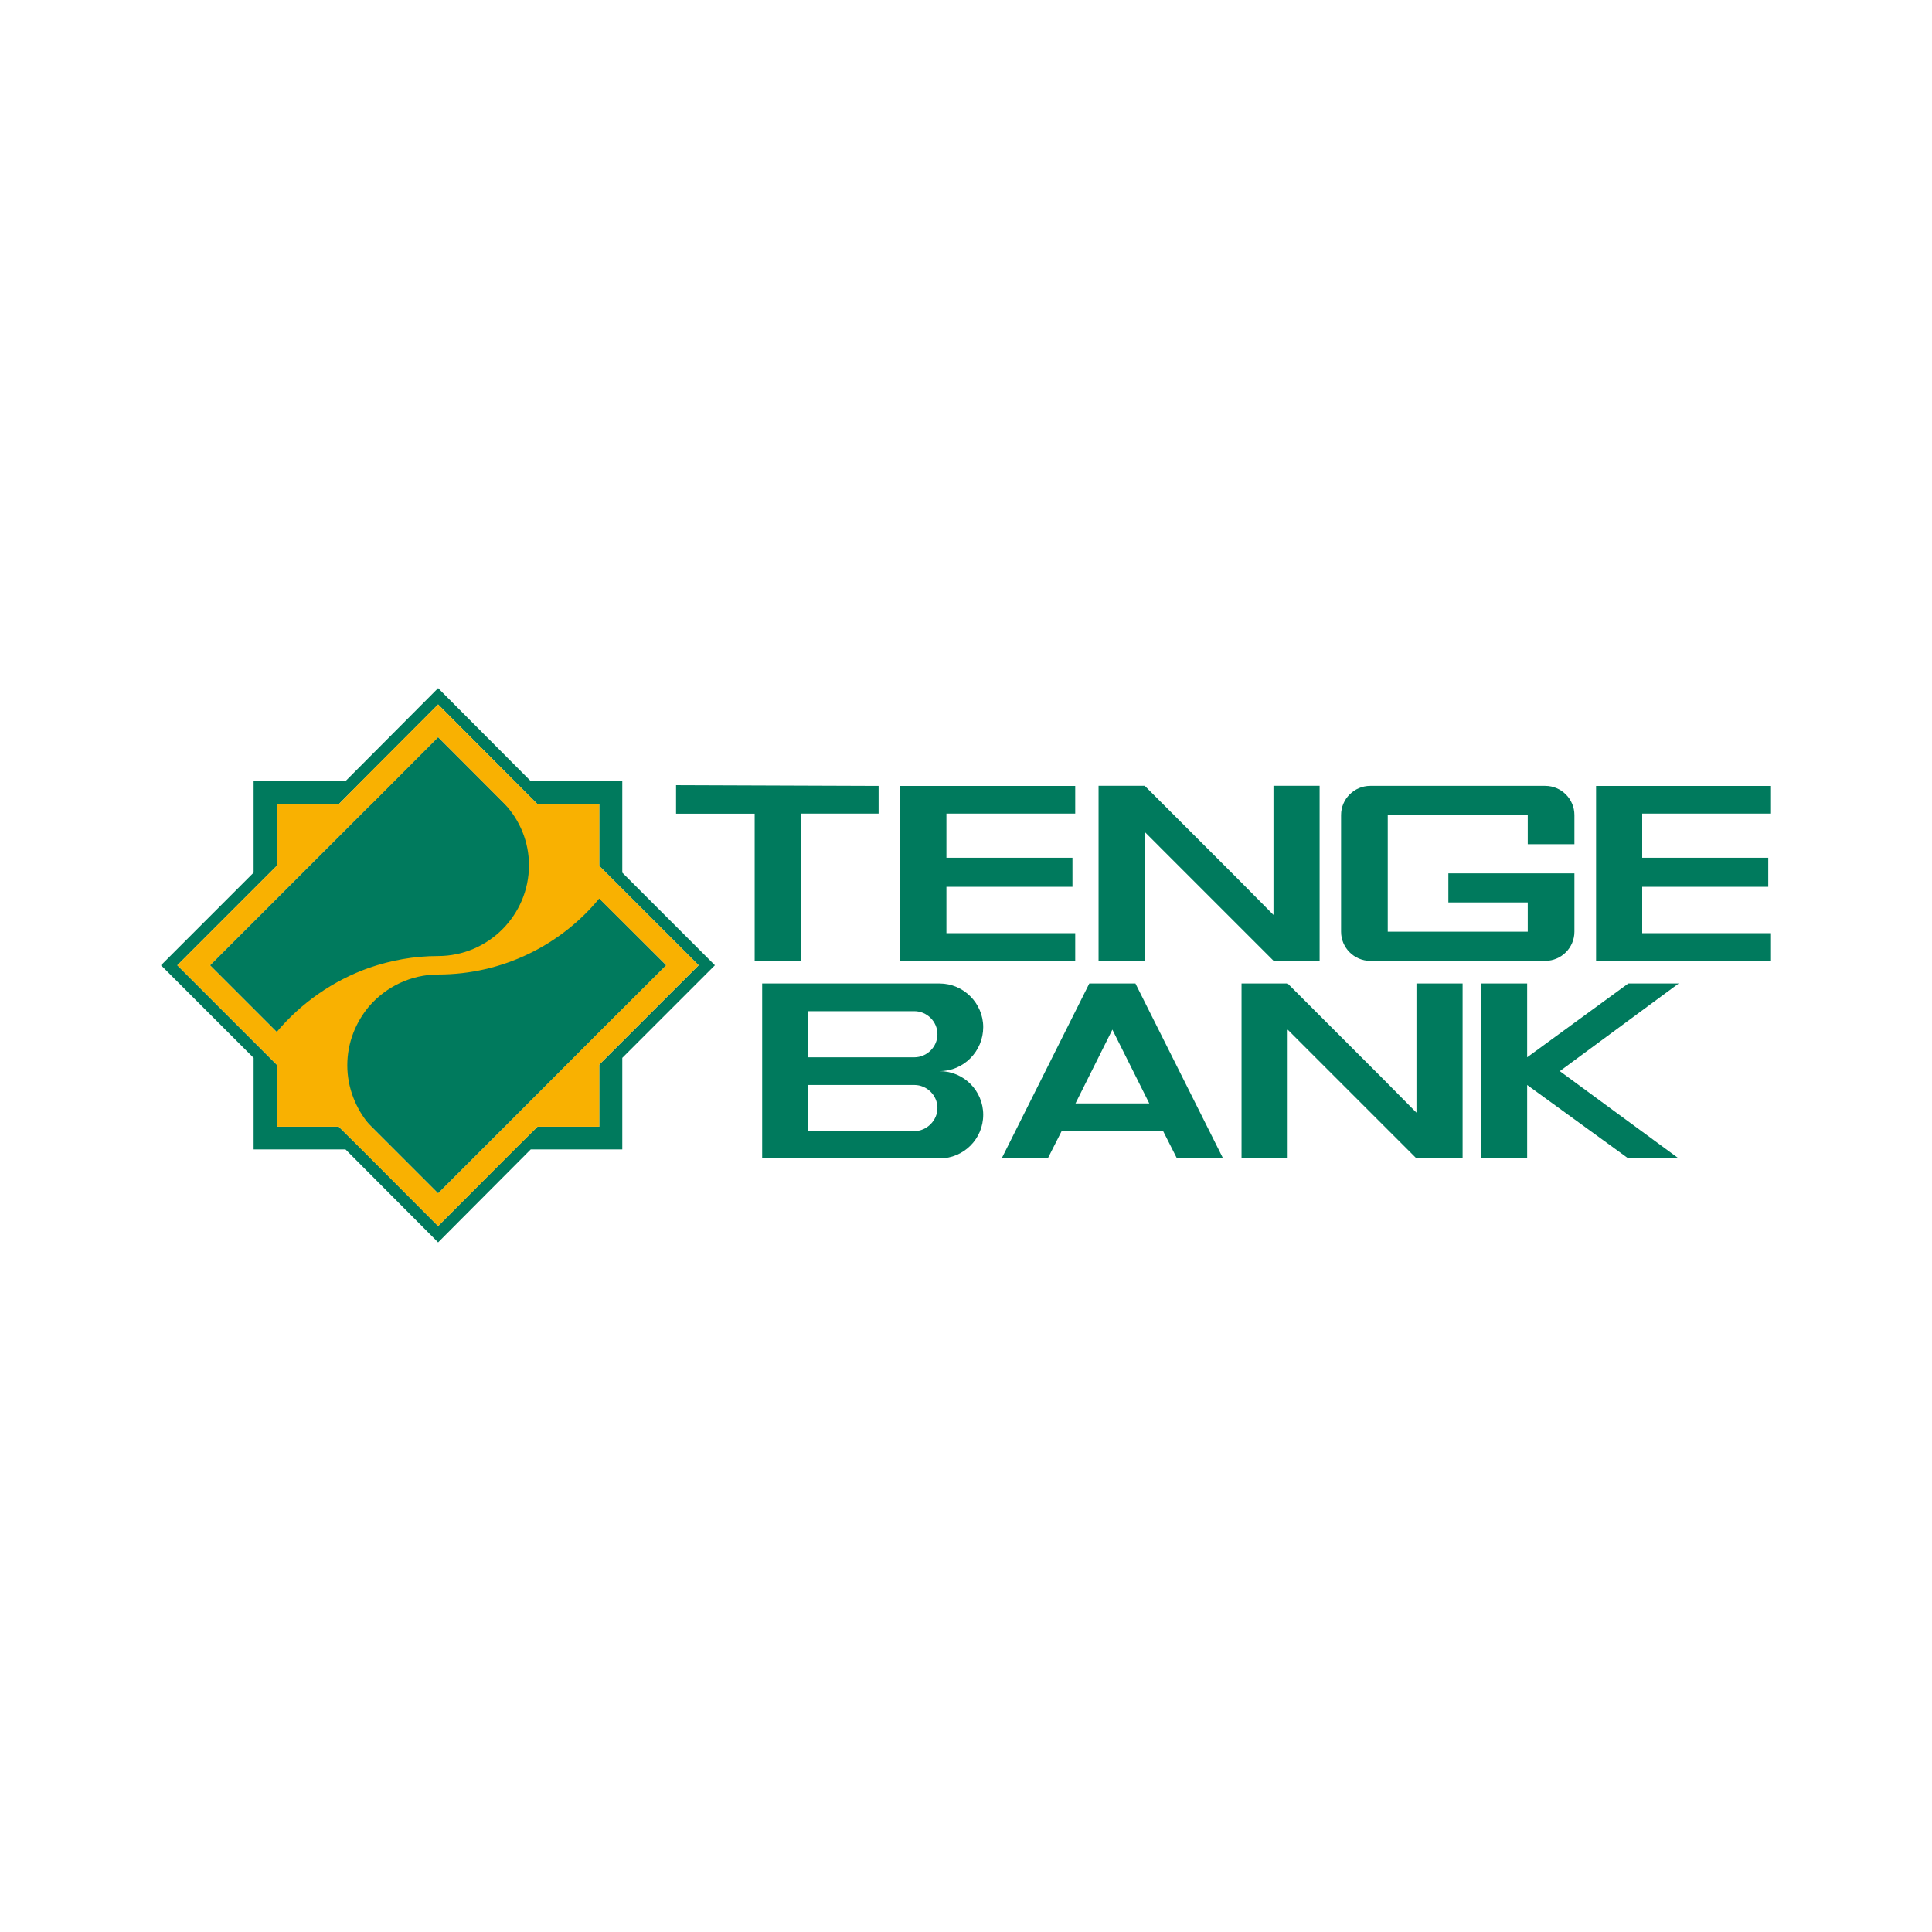
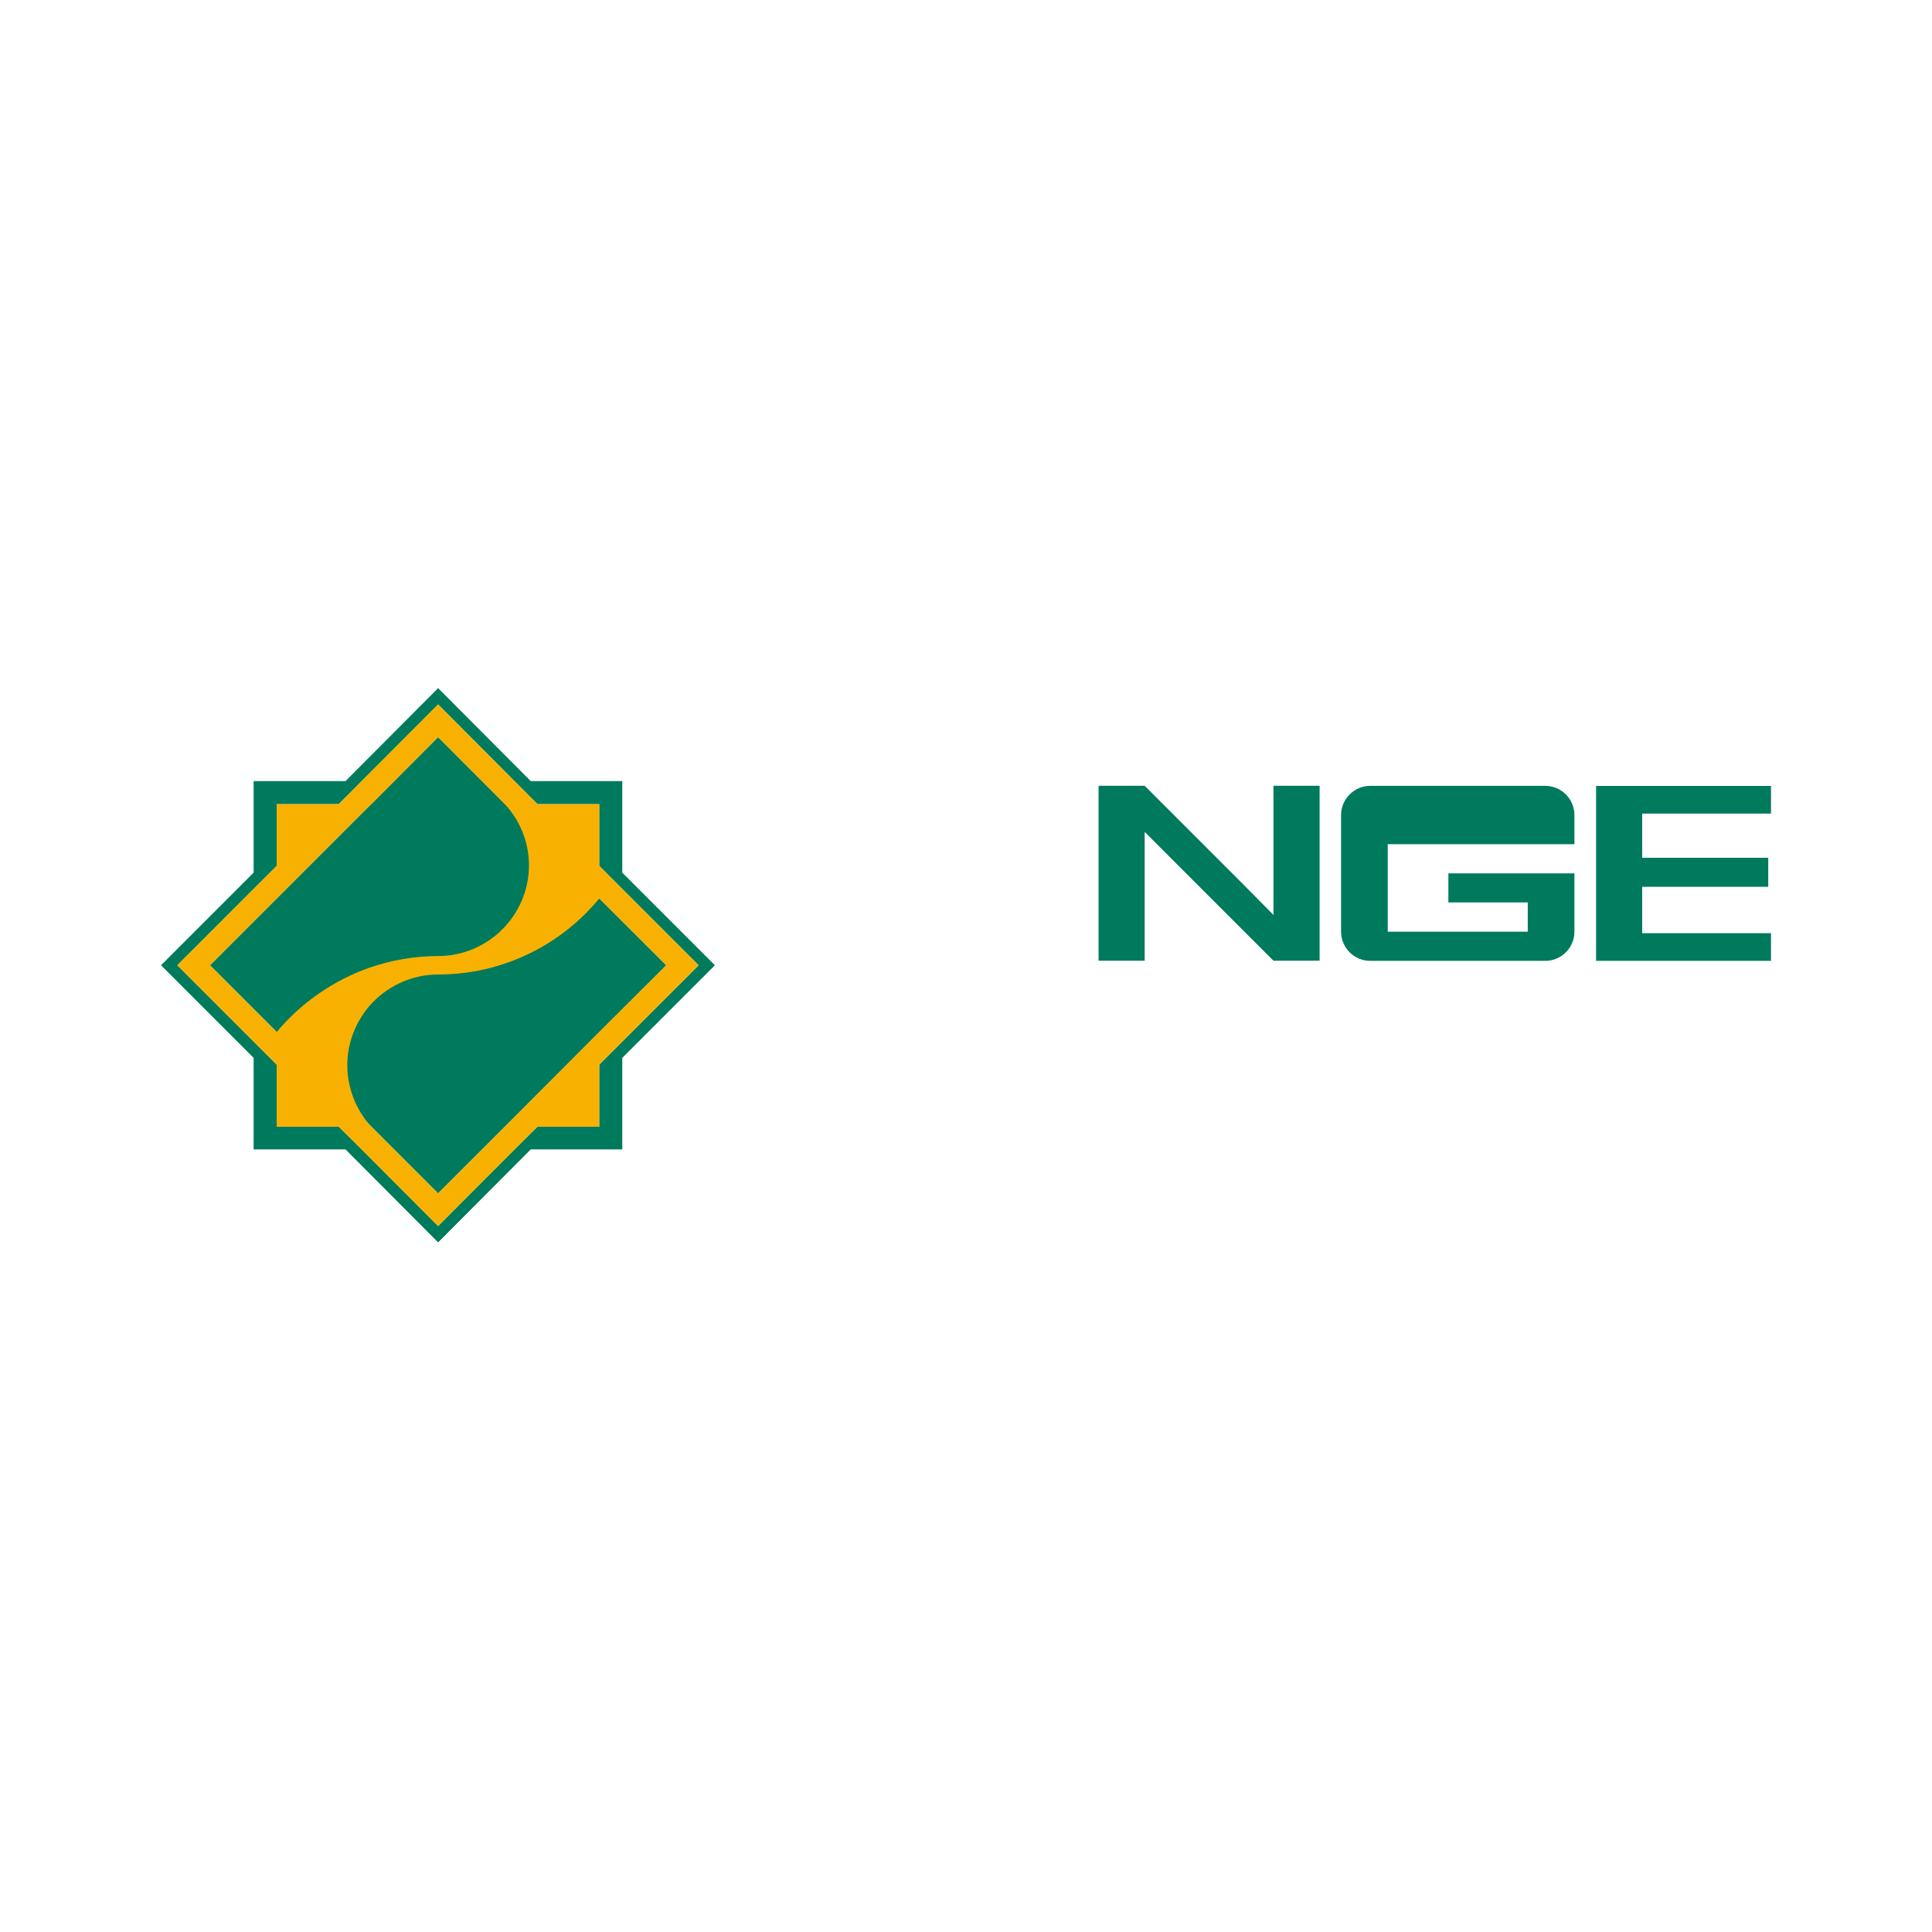
<svg xmlns="http://www.w3.org/2000/svg" width="1440" height="1440" viewBox="0 0 1440 1440" fill="none">
  <path fill-rule="evenodd" clip-rule="evenodd" d="M446.623 793.504V839.787H400.6L383.413 856.709L326.546 913.834L269.686 856.709L252.498 839.787H206.219V793.504L189.024 776.31L132.166 719.451L189.024 662.587L206.219 645.4V599.377H252.498L326.546 525.062L383.413 582.192L400.6 599.377H446.623V645.4L463.816 662.587L520.68 719.451L463.816 776.31L446.623 793.504ZM463.816 650.417V582.192H395.576L326.546 512.896L257.522 582.192H189.024V650.417L120 719.451L189.024 788.477V856.709H257.522L326.546 926L395.576 856.709H463.816V788.477L532.843 719.451L463.816 650.417ZM326.546 549.395L156.496 719.451L326.546 889.502L496.61 719.451L326.546 549.395Z" fill="#007A5D" />
  <path fill-rule="evenodd" clip-rule="evenodd" d="M376.27 839.787L326.546 889.502L276.829 839.787C276.304 839.255 275.776 838.721 275.248 838.199C265.194 826.295 258.851 810.694 258.851 794.027C258.851 777.103 265.194 761.766 275.248 749.86C287.67 735.58 306.184 726.326 326.546 726.326C374.686 726.326 418.058 704.374 446.624 669.726L496.611 719.452L446.624 769.171L376.27 839.787ZM206.219 769.171L156.498 719.452L275.248 600.702L276.829 599.377L326.546 549.394L376.27 599.377C387.378 611.278 394.258 627.412 394.258 644.871C394.258 682.161 363.845 712.572 326.546 712.572C308.573 712.572 291.382 715.753 275.248 721.302C248.27 730.822 224.47 747.479 206.219 769.171ZM446.624 645.399V599.377H400.602L326.546 525.062L275.248 576.369L252.499 599.377H206.219V645.399L132.168 719.452L206.219 793.503V839.787H252.499L275.248 862.529L326.546 913.833L400.602 839.787H446.624V793.503L520.682 719.452L446.624 645.399Z" fill="#F9B101" />
-   <path fill-rule="evenodd" clip-rule="evenodd" d="M1213.63 733.03L1138.26 788.043V733.03H1103.88V863.416H1138.26V808.667L1213.63 863.416H1251.19L1162.6 798.357L1251.19 733.03H1213.63ZM1055.75 829.301L1030.1 803.387L959.751 733.03H925.372V863.416H959.751V767.41L1030.1 837.762L1055.75 863.416H1090.14V733.032H1055.75V829.301ZM811.906 733.03L746.583 863.416H780.964L791.276 843.058H866.924L877.231 863.416H911.615L846.294 733.03H811.906ZM801.596 822.424L829.097 767.41L856.609 822.424H801.596ZM732.83 765.563C732.83 747.845 718.282 733.03 700.294 733.03H568.066V863.416H700.294C718.282 863.416 732.83 848.869 732.83 830.891C732.83 812.907 718.282 798.357 700.294 798.357C718.282 798.357 732.83 783.544 732.83 765.563ZM681.514 843.058H602.447V808.667H681.514C690.78 808.667 698.714 816.334 698.714 825.862C698.714 835.117 690.78 843.058 681.514 843.058ZM681.514 788.043H602.447V753.664H681.514C690.78 753.664 698.714 761.331 698.714 770.853C698.714 780.373 690.78 788.043 681.514 788.043Z" fill="#007A5D" />
  <path fill-rule="evenodd" clip-rule="evenodd" d="M949.178 681.946L923.524 656.031L853.182 585.676H818.801V716.061H853.182V620.055L923.524 690.407L949.178 716.061H983.564V585.676H949.178V681.946Z" fill="#007A5D" />
-   <path fill-rule="evenodd" clip-rule="evenodd" d="M654.853 606.398H596.858V716.15H562.482V606.489H503.888L503.887 585.223L654.853 585.772V606.398Z" fill="#007A5D" />
-   <path fill-rule="evenodd" clip-rule="evenodd" d="M1079.53 672.632H1138.7V694.432H1034.35V607.472H1138.7V629.212H1173.48V607.472C1173.48 595.517 1163.7 585.733 1151.74 585.733H1021.3C1009.34 585.733 999.559 595.517 999.559 607.472V694.432C999.559 706.396 1009.34 716.172 1021.3 716.172H1151.74C1163.7 716.172 1173.48 706.396 1173.48 694.432V672.632V661.149V650.954L1079.53 650.951V672.632Z" fill="#007A5D" />
-   <path fill-rule="evenodd" clip-rule="evenodd" d="M801.408 695.544H705.407V660.992H799.351L799.347 639.312L705.407 639.311V606.419H801.408V585.792H705.407H671.027V716.173H705.407H801.408V695.544Z" fill="#007A5D" />
+   <path fill-rule="evenodd" clip-rule="evenodd" d="M1079.53 672.632H1138.7V694.432H1034.35V607.472V629.212H1173.48V607.472C1173.48 595.517 1163.7 585.733 1151.74 585.733H1021.3C1009.34 585.733 999.559 595.517 999.559 607.472V694.432C999.559 706.396 1009.34 716.172 1021.3 716.172H1151.74C1163.7 716.172 1173.48 706.396 1173.48 694.432V672.632V661.149V650.954L1079.53 650.951V672.632Z" fill="#007A5D" />
  <path fill-rule="evenodd" clip-rule="evenodd" d="M1320 695.544H1224V660.992H1317.95V639.312L1224 639.311V606.419H1320V585.792H1224H1189.62V716.173H1224H1320V695.544Z" fill="#007A5D" />
</svg>